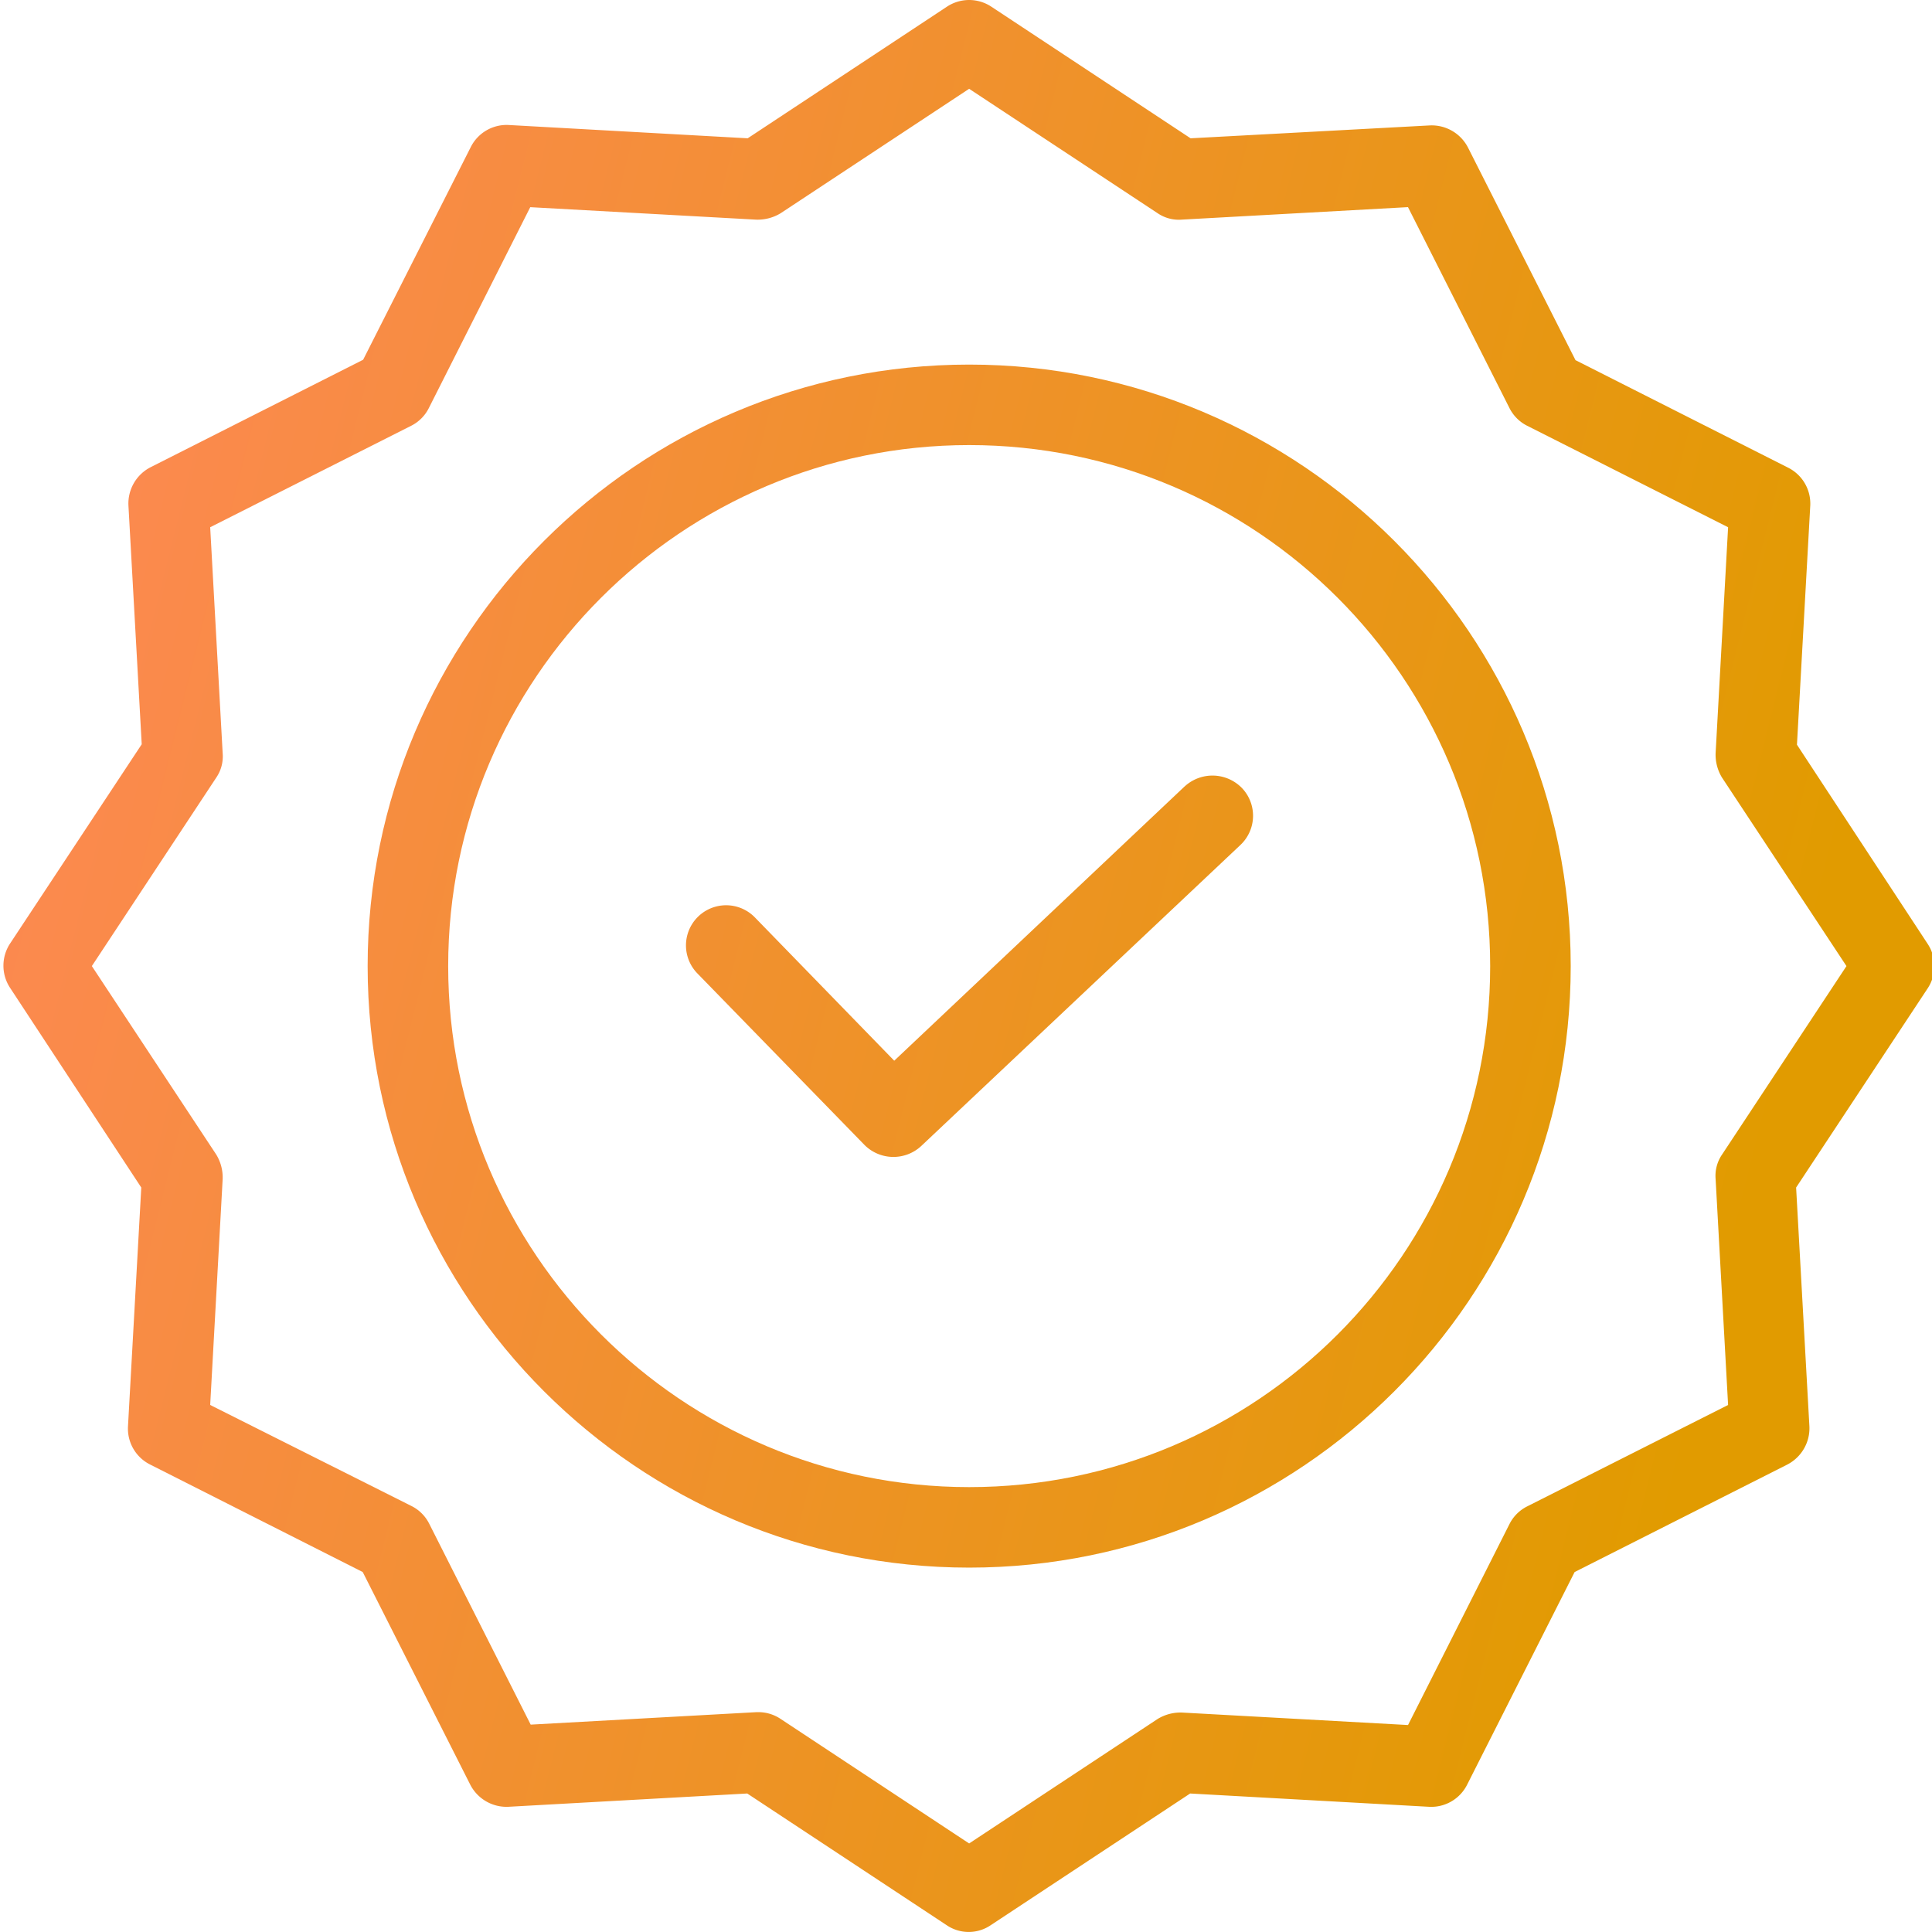
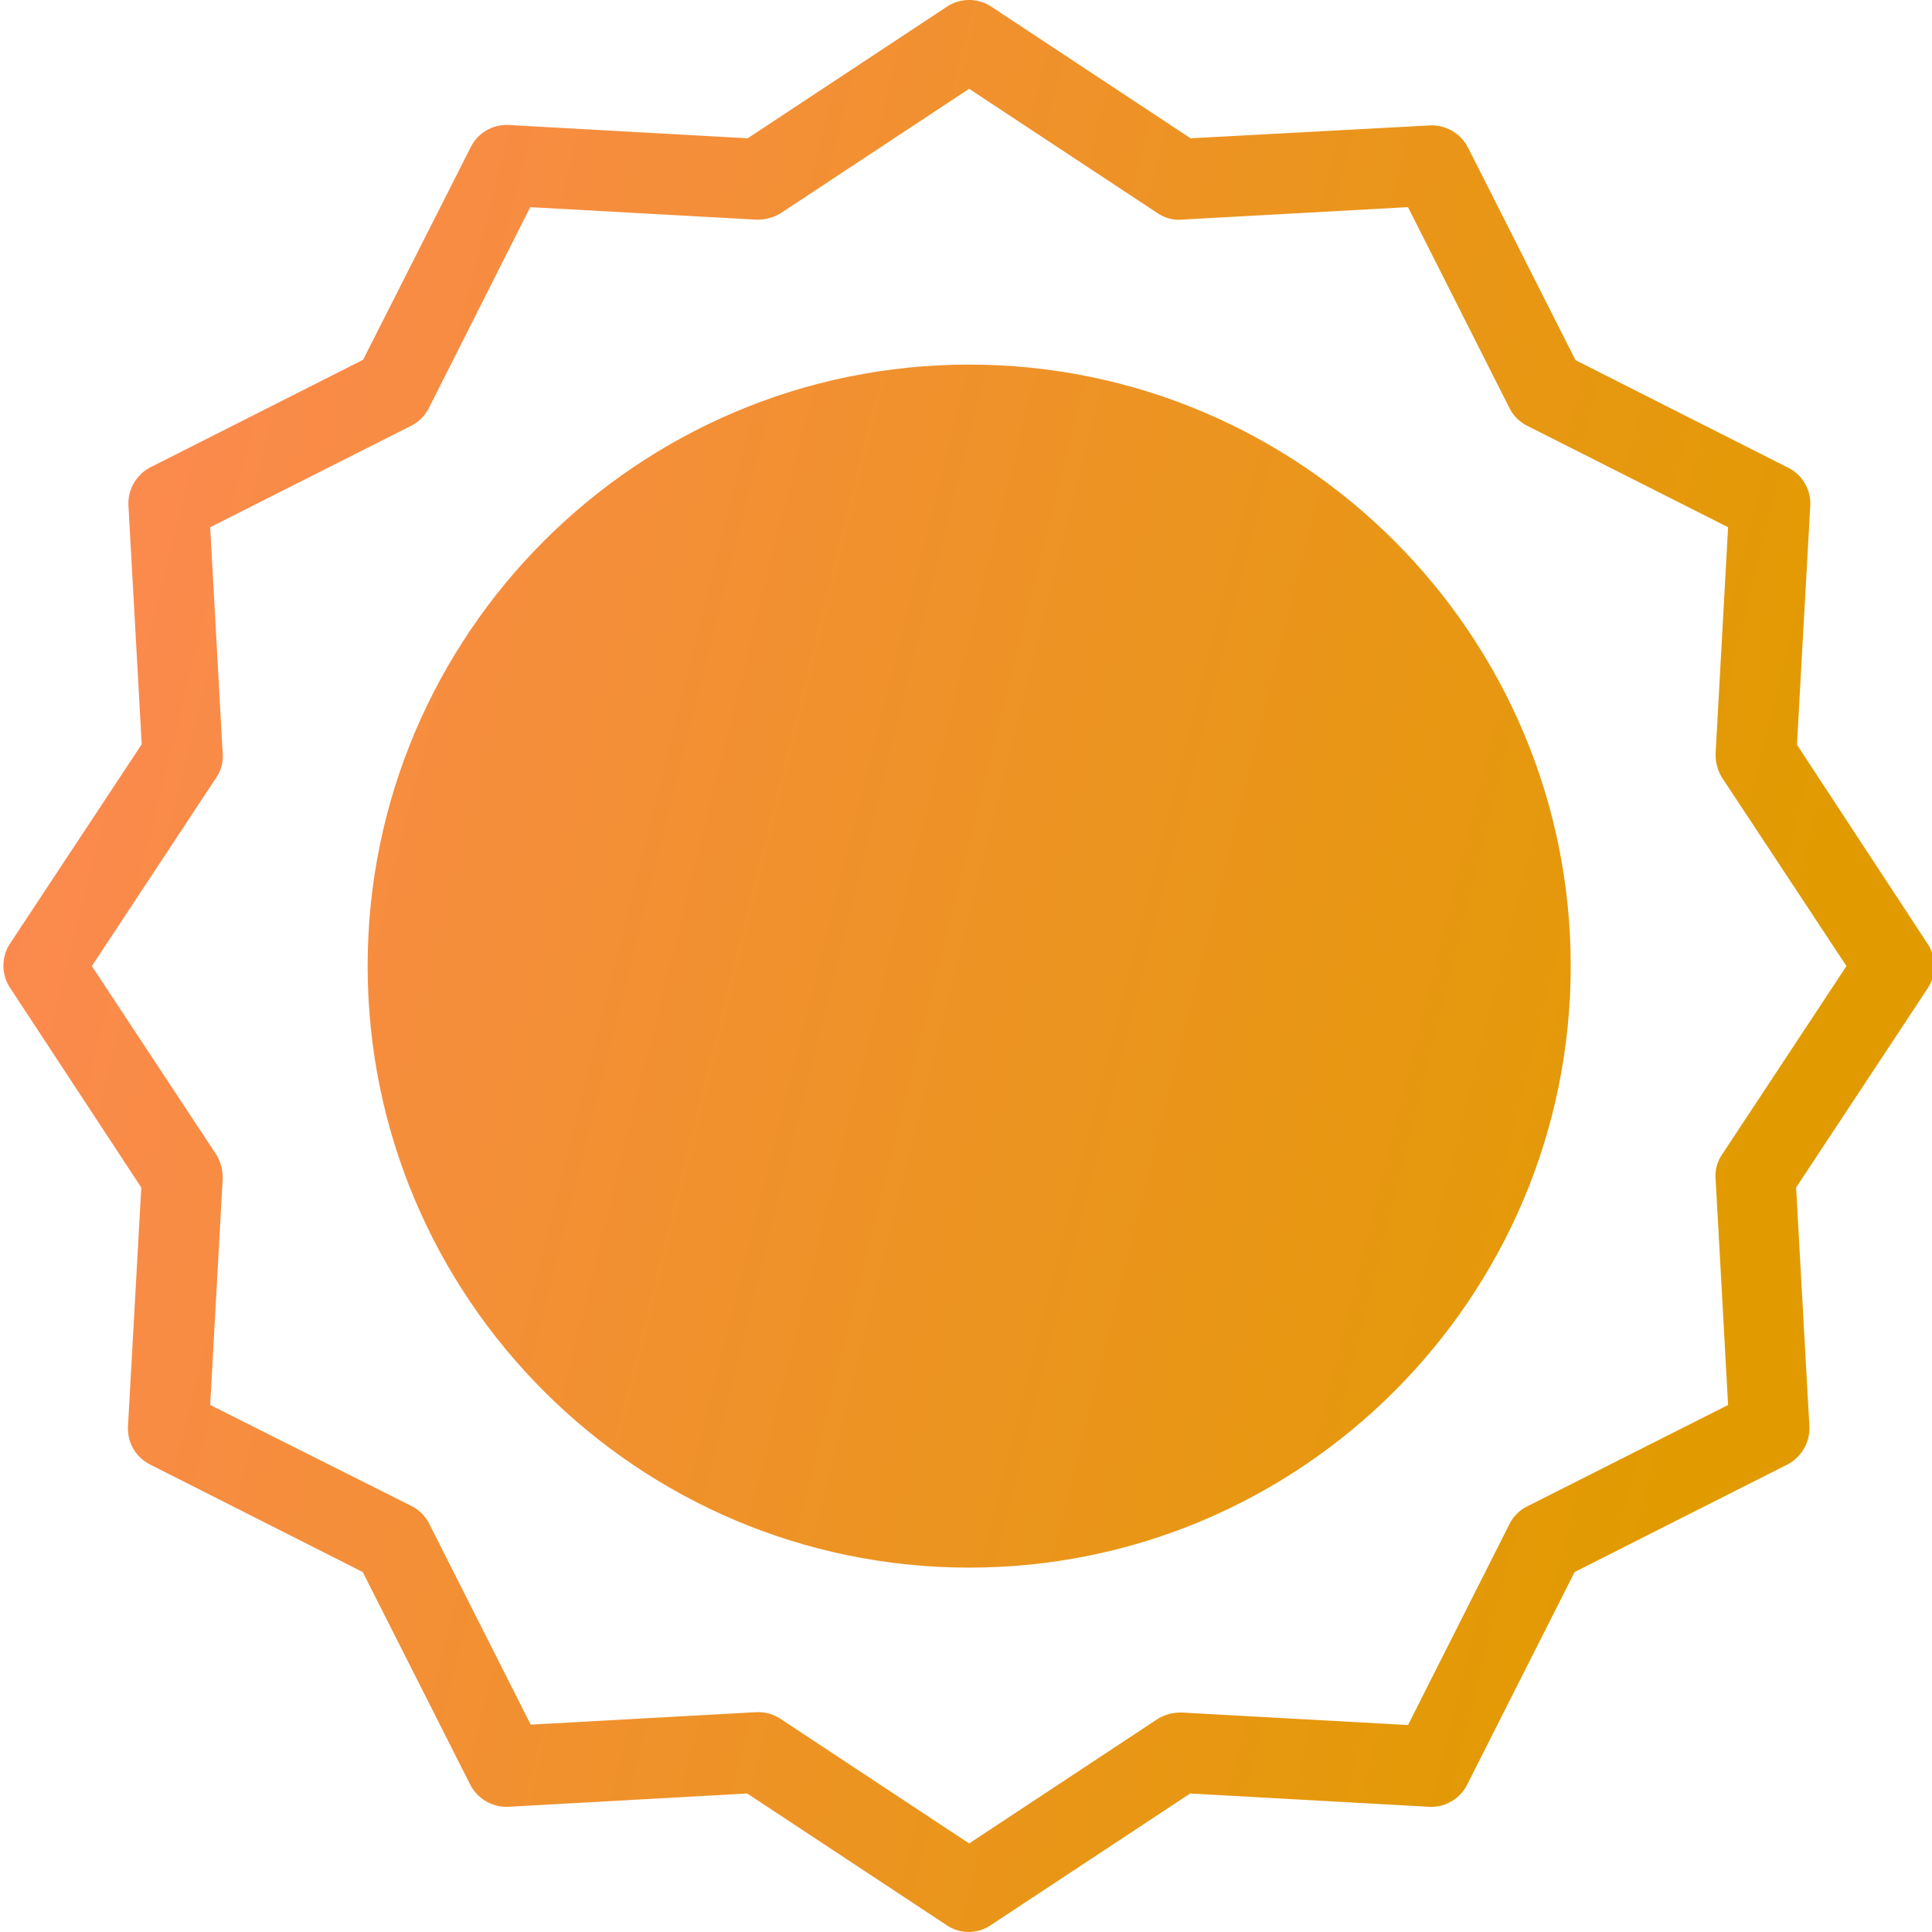
<svg xmlns="http://www.w3.org/2000/svg" viewBox="0 0 48 48" width="48" height="48">
-   <path d="M29.429 19.541l-7.212 6.812-3.462-3.56a.997.997 0 10-1.43 1.39l4.151 4.261a1.016 1.016 0 001.41.03l7.933-7.482a.997.997 0 00.04-1.41 1.02 1.02 0 00-1.43-.04z" fill="url(#icon-linear)" />
-   <path d="M24.079 9.058c-8.243 0-14.945 6.702-14.945 14.944 0 8.243 6.702 14.945 14.945 14.945 8.242 0 14.945-6.702 14.945-14.945 0-8.242-6.703-14.944-14.945-14.944zm0 27.889c-7.142 0-12.944-5.813-12.944-12.945 0-7.132 5.802-12.944 12.944-12.944 7.149 0 12.944 5.796 12.944 12.944 0 7.149-5.795 12.945-12.944 12.945z" fill="url(#icon-linear)" />
+   <path d="M24.079 9.058c-8.243 0-14.945 6.702-14.945 14.944 0 8.243 6.702 14.945 14.945 14.945 8.242 0 14.945-6.702 14.945-14.945 0-8.242-6.703-14.944-14.945-14.944zm0 27.889z" fill="url(#icon-linear)" />
  <path d="M44.645 18.5l.33-5.931a.998.998 0 00-.55-.95l-5.282-2.671-2.671-5.282a1.015 1.015 0 00-.95-.55l-5.942.32L24.628.165a1 1 0 00-1.1 0l-4.952 3.271-5.931-.33a.996.996 0 00-.95.55L9.022 8.938l-5.281 2.67a1.014 1.014 0 00-.55.951l.33 5.932L.25 23.442a1 1 0 000 1.1l3.26 4.962-.33 5.932a.997.997 0 00.55.95l5.282 2.671 2.671 5.282c.182.354.553.569.95.55l5.932-.33 4.952 3.27a.974.974 0 001.1 0l4.952-3.27 5.932.33a.998.998 0 00.95-.55l2.67-5.282 5.283-2.67c.353-.182.569-.553.55-.95l-.33-5.933 3.27-4.951a1 1 0 000-1.1l-3.25-4.952zm-1.861 10.184a.939.939 0 00-.16.61l.31 5.612-4.992 2.52a.987.987 0 00-.44.44l-2.52 4.992-5.612-.31a1.091 1.091 0 00-.61.16L24.078 45.8l-4.681-3.092a.99.99 0 00-.55-.17h-.05l-5.612.31-2.521-4.991a.985.985 0 00-.44-.44l-5.002-2.511.31-5.612a1.093 1.093 0 00-.16-.61l-3.09-4.682 3.09-4.681a.936.936 0 00.16-.61l-.31-5.612 4.992-2.52a.986.986 0 00.44-.44l2.52-4.992 5.612.31c.215.007.427-.048.61-.16l4.682-3.091 4.681 3.09a.938.938 0 00.61.16l5.612-.31 2.521 4.992c.096.19.25.345.44.44l4.992 2.521-.31 5.612c-.008.215.048.427.16.61l3.091 4.681-3.091 4.682z" fill="url(#icon-linear)" />
  <defs>
    <linearGradient id="icon-linear" x1="0" y1="0" x2="48" y2="12" gradientUnits="userSpaceOnUse">
      <stop stop-color="#FF8759" />
      <stop offset="1" stop-color="#E19B00" />
    </linearGradient>
  </defs>
</svg>